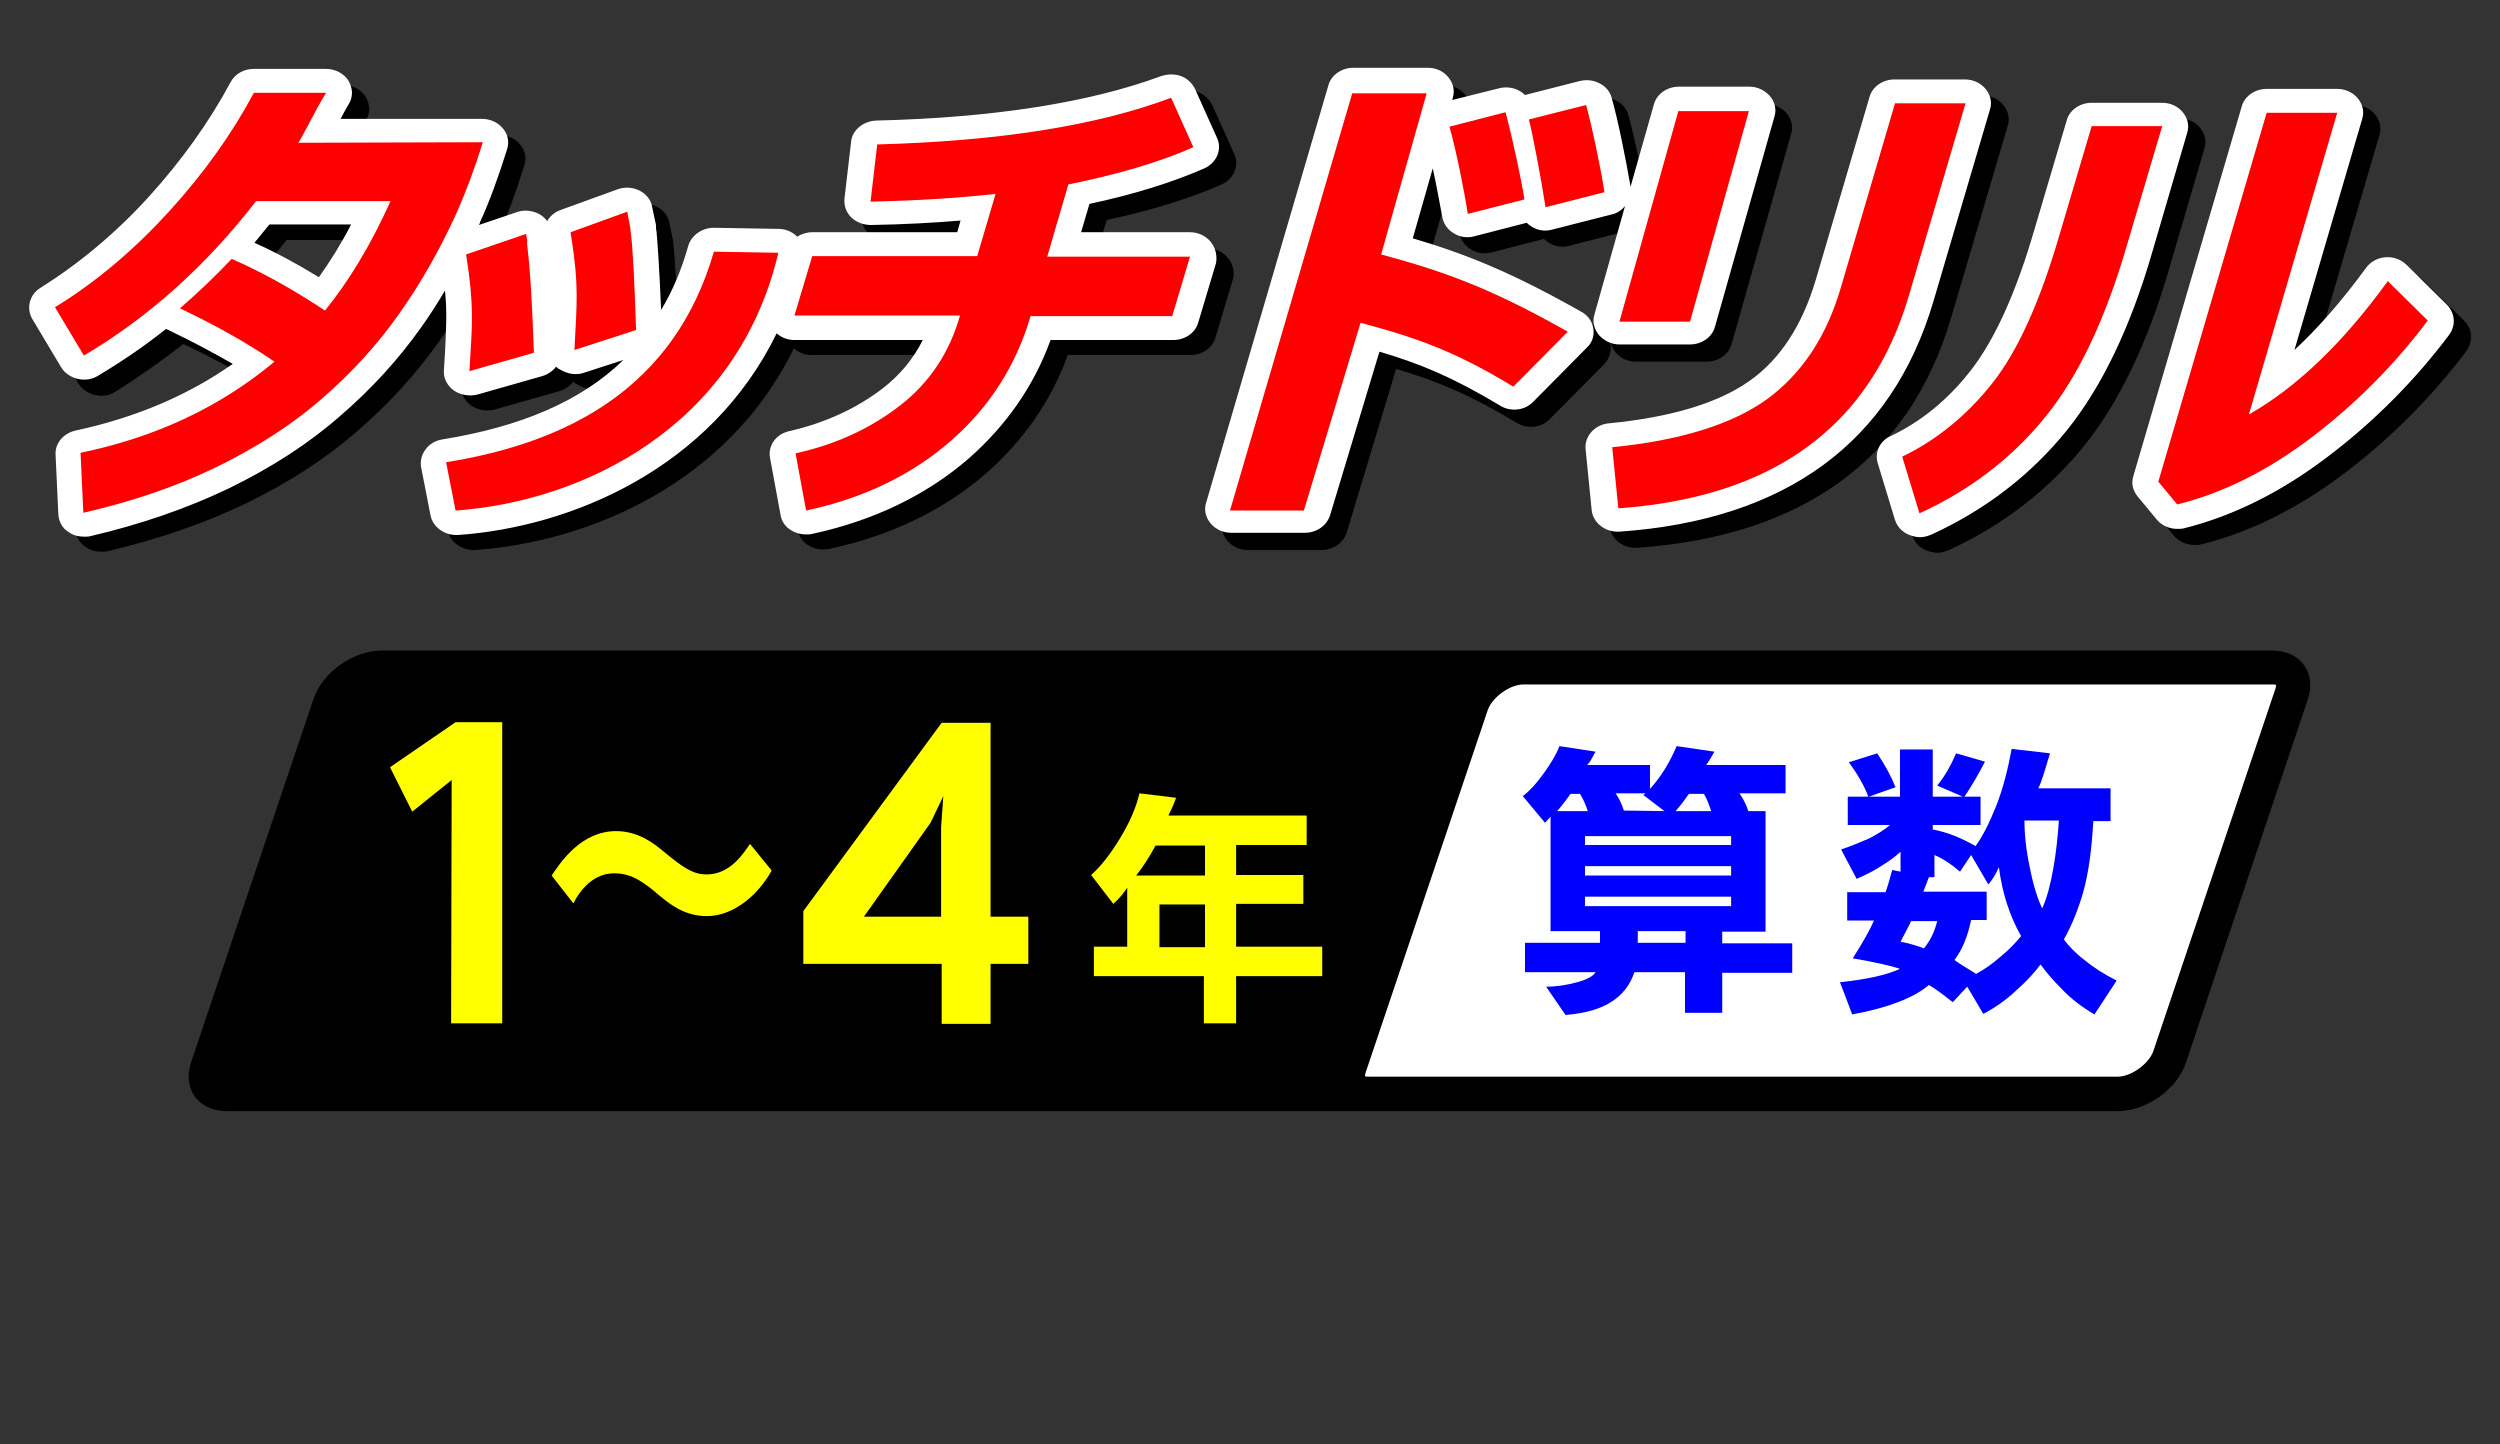
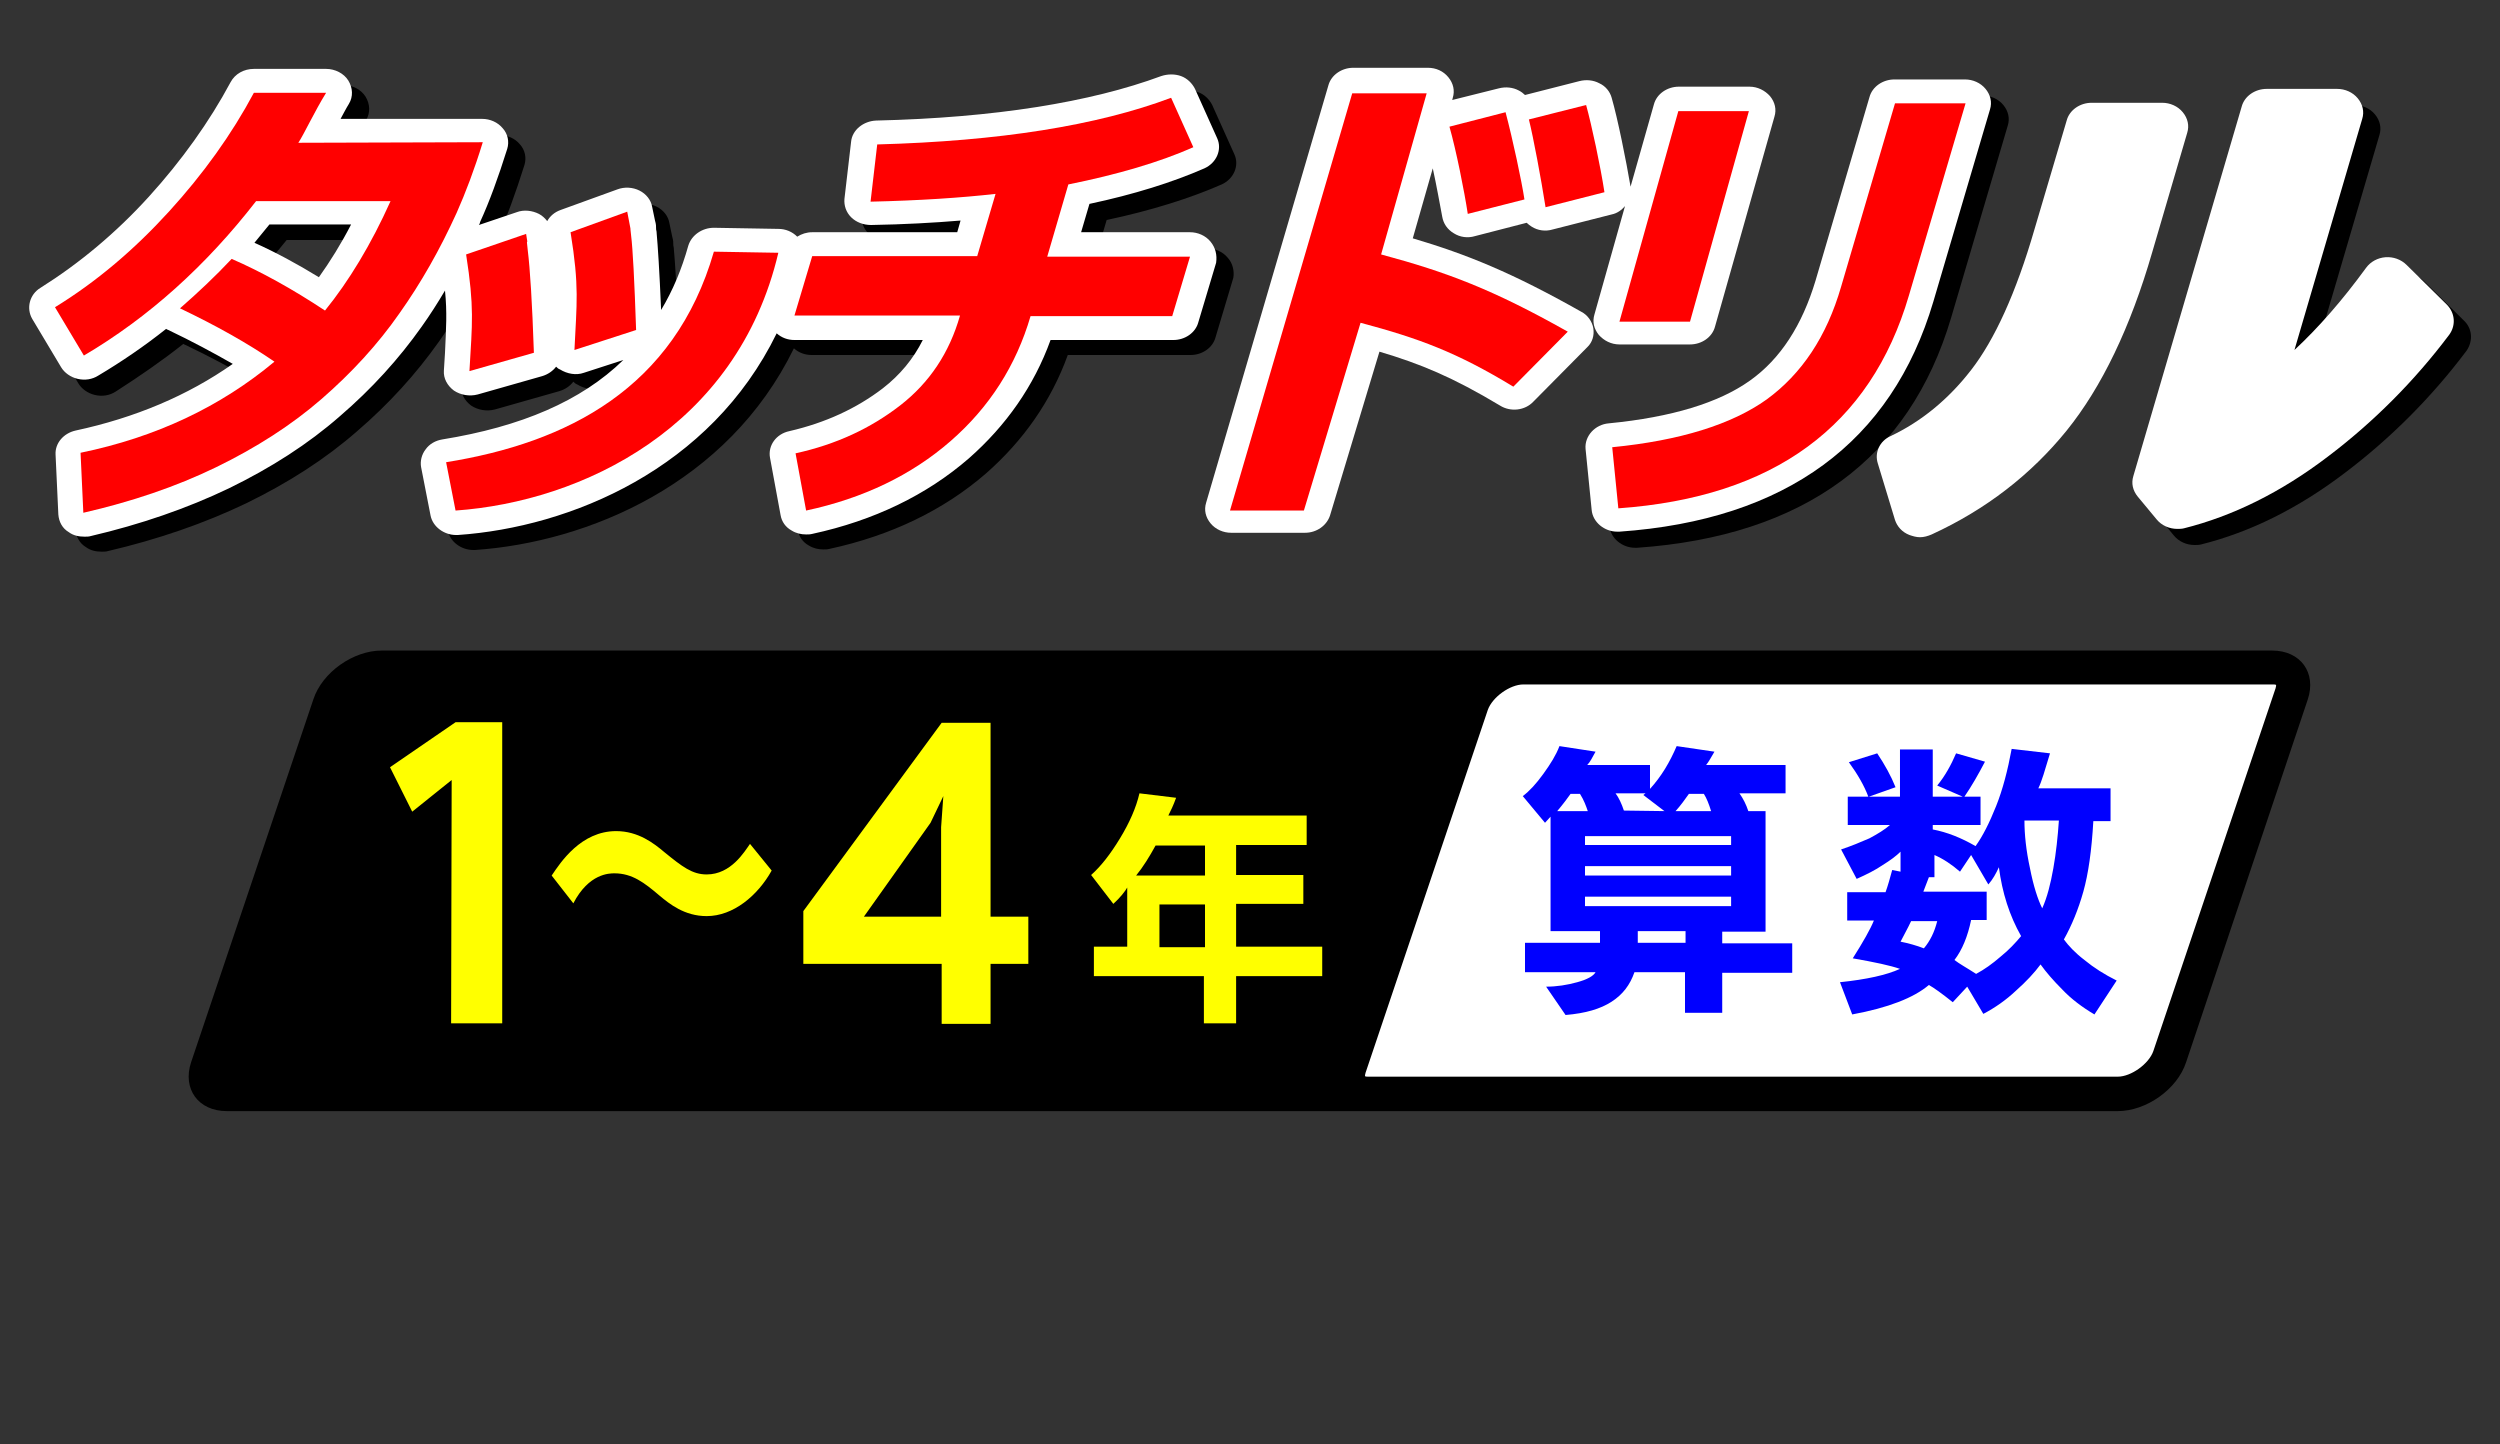
<svg xmlns="http://www.w3.org/2000/svg" version="1.1" id="レイヤー_1" x="0px" y="0px" viewBox="0 0 450 260" style="enable-background:new 0 0 450 260;" xml:space="preserve">
  <rect x="0" y="0" width="450" height="260" fill="#333333" stroke="none" />
  <style type="text/css">
	.st0{fill:#FFFFFF;}
	.st1{fill:#FF0000;}
	.st2{fill:#0000FF;}
	.st3{fill:#FFFF00;}
</style>
  <g>
    <g>
      <path d="M221,46.4c-0.9-1.1-2.3-1.7-3.7-1.7h-19.6l1.5-5.1c8-1.7,15-3.9,20.7-6.4c2.2-1,3.2-3.4,2.3-5.4l-4-8.9    c-0.5-1-1.4-1.9-2.5-2.3s-2.4-0.4-3.6,0c-12.7,4.7-30,7.5-51.3,8c-2.3,0.1-4.3,1.7-4.5,3.8l-1.2,10.3c-0.1,1.2,0.3,2.4,1.2,3.3    c0.9,0.9,2.2,1.4,3.6,1.4c5.9-0.1,11.3-0.4,16.1-0.8l-0.6,2.1h-26.1c-1,0-1.9,0.3-2.7,0.8c-0.9-0.9-2.1-1.4-3.4-1.4l-11.6-0.2    c-2.1,0-4,1.3-4.6,3.2c-1.2,4.3-2.8,8.1-4.9,11.6c-0.3-7.1-0.6-11.6-0.8-13.8c0-0.4-0.1-0.6-0.1-0.7c0-0.6,0-0.9-0.2-1.6l-0.5-2.4    c-0.2-1.3-1.1-2.4-2.3-3s-2.7-0.7-4-0.2L104,40.7c-1.1,0.4-1.9,1.1-2.4,2c-0.4-0.5-0.9-1-1.5-1.3c-1.2-0.6-2.7-0.8-4-0.3l-6.8,2.3    c0.1-0.2,0.2-0.3,0.2-0.5c1.7-3.7,3.3-8.1,4.9-13.2c0.4-1.3,0.1-2.7-0.8-3.7c-0.9-1.1-2.3-1.7-3.7-1.7H64.4c0.5-0.9,1-1.9,1.5-2.7    c0.8-1.3,0.7-2.9-0.1-4.2c-0.8-1.3-2.4-2.1-4-2.1h-13l0,0c-1.8,0-3.4,0.9-4.2,2.4c-3.8,7.1-8.8,14.1-14.7,20.6s-12.5,12-19.5,16.4    c-2,1.2-2.6,3.7-1.5,5.6l5.2,8.7c0.6,1,1.7,1.8,3,2.1c1.3,0.3,2.6,0.1,3.7-0.6C25,67.8,29.1,65,33,61.9c0.1,0.1,0.2,0.1,0.4,0.2    c4.2,2,8.1,4.1,11.6,6.1c-8.1,5.7-17.6,9.7-28.3,12c-2.2,0.5-3.7,2.3-3.6,4.3l0.5,10.8c0.1,1.3,0.7,2.5,1.9,3.2    c0.8,0.6,1.8,0.8,2.8,0.8c0.4,0,0.8,0,1.1-0.1c9-2.1,17.4-5,24.9-8.6c7.6-3.7,14.3-8,20-13C70,72.7,74.9,67.3,79,61.5    c1.5-2.1,2.9-4.3,4.2-6.5c0.4,4,0.2,6.7,0,11.2L83,69.4c-0.1,1.4,0.6,2.7,1.8,3.6c1.2,0.8,2.8,1.1,4.3,0.7l11.6-3.3    c1-0.3,1.9-0.9,2.5-1.7c0.2,0.2,0.4,0.4,0.7,0.5c1.3,0.8,2.9,1.1,4.3,0.6l7.1-2.3c-7.6,7.4-18.4,12-32.6,14.3    c-1.2,0.2-2.3,0.8-3,1.8c-0.7,0.9-1,2.1-0.8,3.2l1.7,8.7c0.4,2,2.4,3.5,4.6,3.5c0.1,0,0.2,0,0.3,0c20.3-1.4,45.5-11.9,57.4-36.3    c0.9,0.8,2,1.2,3.2,1.2h23.1c-1.7,3.4-4.1,6.3-7.2,8.7c-4.7,3.6-10.3,6.2-16.8,7.7c-2.4,0.5-3.9,2.6-3.5,4.8l1.9,10.3    c0.2,1.2,0.9,2.2,2,2.8c0.8,0.5,1.7,0.7,2.6,0.7c0.4,0,0.7,0,1.1-0.1c11.1-2.4,20.6-7,28.2-13.6c6.7-5.9,11.7-13,14.7-21.3h22.1    c2.1,0,4-1.3,4.5-3.2L222,50C222.2,48.8,221.9,47.4,221,46.4z M66.3,43.2c-1.8,3.5-3.8,6.7-5.8,9.5c-3.9-2.4-7.8-4.5-11.6-6.2    c0.9-1.1,1.8-2.2,2.7-3.3H66.3z" />
-       <path d="M289.9,62c-0.2-1.2-1-2.4-2.2-3c-12.4-7-20.5-10.3-30.3-13.2l3.6-12.6c0.7,3.2,1.3,6.6,1.7,8.7c0.2,1.2,0.9,2.3,2.1,3    c1.1,0.7,2.5,0.9,3.8,0.5l9.3-2.4c0.3,0.3,0.6,0.5,0.9,0.7c1.1,0.7,2.5,0.9,3.8,0.5l10.6-2.7c1-0.2,1.8-0.8,2.4-1.5L290,59.7    c-0.4,1.3-0.1,2.6,0.8,3.7c0.9,1.1,2.2,1.7,3.7,1.7h12.7c2.1,0,4-1.3,4.5-3.2l10.7-37.8c0.4-1.3,0.1-2.6-0.8-3.7    c-0.9-1-2.2-1.7-3.7-1.7h-12.7c-2.1,0-4,1.3-4.5,3.2l-4.2,14.8c-0.8-4.7-2.3-12.2-3.4-16c-0.3-1.1-1.1-2.1-2.2-2.6    c-1.1-0.6-2.4-0.7-3.6-0.4l-9.8,2.5c-0.3-0.3-0.7-0.6-1.1-0.8c-1.1-0.6-2.4-0.7-3.6-0.4l-8.4,2.1l0.1-0.4c0.4-1.3,0.1-2.6-0.8-3.7    c-0.9-1-2.2-1.7-3.7-1.7h-13.4c-2.1,0-4,1.3-4.5,3.2l-22,75.1c-0.4,1.3-0.1,2.6,0.8,3.7c0.9,1.1,2.3,1.7,3.7,1.7h13.3    c2.1,0,3.9-1.3,4.5-3.1l8.9-29.5c7.4,2.2,13.2,4.6,21.7,9.7c1.9,1.2,4.5,0.9,6-0.7l9.8-9.9C289.7,64.5,290.1,63.2,289.9,62z" />
      <path d="M361.4,22.6c0.4-1.3,0.1-2.6-0.8-3.7s-2.3-1.7-3.7-1.7h-12.7c-2.1,0-4,1.3-4.5,3.2l-9.7,33c-2.4,8-6.3,14.1-11.8,18    c-5.6,4-14.1,6.6-25.4,7.7c-2.5,0.2-4.4,2.3-4.2,4.6l1.1,11c0.2,2.2,2.3,3.9,4.6,3.9c0.1,0,0.2,0,0.4,0c30-2.1,49-16.1,56.5-41.4    L361.4,22.6z" />
-       <path d="M396.8,26.7c0.4-1.3,0.1-2.6-0.8-3.7s-2.3-1.7-3.7-1.7h-12.7c-2.1,0-4,1.3-4.5,3.2l-5.8,19.6    c-3.3,11.4-7.2,19.9-11.4,25.3c-4.1,5.3-9,9.3-14.5,11.9c-2,0.9-2.9,3-2.3,4.9l3.1,10.2c0.4,1.2,1.3,2.2,2.6,2.7    c0.6,0.2,1.2,0.4,1.9,0.4c0.7,0,1.4-0.2,2.1-0.5c9.8-4.5,17.9-10.8,24.3-18.7c6.3-7.8,11.5-18.6,15.4-32.1L396.8,26.7z" />
      <path d="M443.5,57.7l-7.2-7.1c-1-1-2.4-1.5-3.8-1.4s-2.7,0.8-3.5,1.9c-4.2,5.8-8.6,10.8-12.9,14.8l12.2-41.6    c0.4-1.3,0.1-2.6-0.8-3.7s-2.3-1.7-3.7-1.7h-12.7c-2.1,0-4,1.3-4.5,3.2l-19.5,66.5c-0.4,1.3-0.1,2.6,0.8,3.7l3.4,4.1    c0.9,1.1,2.3,1.7,3.7,1.7c0.4,0,0.8,0,1.2-0.1c8.8-2.2,17.5-6.5,25.9-12.9c8.2-6.2,15.6-13.6,21.9-22    C445.2,61.3,445,59.1,443.5,57.7z" />
    </g>
    <g>
      <path class="st0" d="M217.9,43.5c-0.9-1.1-2.3-1.7-3.7-1.7h-19.6l1.5-5.1c8-1.7,15-3.9,20.7-6.4c2.2-1,3.2-3.4,2.3-5.4l-4-8.9    c-0.5-1-1.4-1.9-2.5-2.3c-1.1-0.4-2.4-0.4-3.6,0c-12.7,4.7-30,7.5-51.3,8c-2.3,0.1-4.3,1.7-4.5,3.8L152,35.8    c-0.1,1.2,0.3,2.4,1.2,3.3c0.9,0.9,2.2,1.4,3.6,1.4c5.9-0.1,11.3-0.4,16.1-0.8l-0.6,2.1h-26.1c-1,0-1.9,0.3-2.7,0.8    c-0.9-0.9-2.1-1.4-3.4-1.4L128.5,41c-2.1,0-4,1.3-4.6,3.2c-1.2,4.3-2.8,8.1-4.9,11.6c-0.3-7.1-0.6-11.6-0.8-13.8    c0-0.4-0.1-0.6-0.1-0.7c0-0.6,0-0.9-0.2-1.6l-0.5-2.4c-0.2-1.3-1.1-2.4-2.3-3s-2.7-0.7-4-0.2l-10.2,3.7c-1.1,0.4-1.9,1.1-2.4,2    c-0.4-0.5-0.9-1-1.5-1.3c-1.2-0.6-2.7-0.8-4-0.3l-6.8,2.3c0.1-0.2,0.2-0.3,0.2-0.5c1.7-3.7,3.3-8.1,4.9-13.2    c0.4-1.3,0.1-2.7-0.8-3.7c-0.9-1.1-2.3-1.7-3.7-1.7H61.3c0.5-0.9,1-1.9,1.5-2.7c0.8-1.3,0.7-2.9-0.1-4.2s-2.4-2.1-4-2.1h-13l0,0    c-1.8,0-3.4,0.9-4.2,2.4c-3.8,7.1-8.8,14.1-14.7,20.6s-12.5,12-19.5,16.4c-2,1.2-2.6,3.7-1.5,5.6l5.2,8.7c0.6,1,1.7,1.8,3,2.1    c1.3,0.3,2.6,0.1,3.7-0.6c4.2-2.5,8.3-5.3,12.2-8.4c0.1,0.1,0.2,0.1,0.4,0.2c4.2,2,8.1,4.1,11.6,6.1c-8.1,5.7-17.6,9.7-28.3,12    c-2.2,0.5-3.7,2.3-3.6,4.3l0.5,10.8c0.1,1.3,0.7,2.5,1.9,3.2c0.8,0.6,1.8,0.8,2.8,0.8c0.4,0,0.8,0,1.1-0.1c9-2.1,17.4-5,24.9-8.6    c7.6-3.7,14.3-8,20-13c5.7-4.9,10.6-10.3,14.7-16.1c1.5-2.1,2.9-4.3,4.2-6.5c0.4,4,0.2,6.7,0,11.2l-0.2,3.2    c-0.1,1.4,0.6,2.7,1.8,3.6c1.2,0.8,2.8,1.1,4.3,0.7l11.6-3.3c1-0.3,1.9-0.9,2.5-1.7c0.2,0.2,0.4,0.4,0.7,0.5    c1.3,0.8,2.9,1.1,4.3,0.6l7.1-2.3c-7.6,7.4-18.4,12-32.6,14.3c-1.2,0.2-2.3,0.8-3,1.8c-0.7,0.9-1,2.1-0.8,3.2l1.7,8.7    c0.4,2,2.4,3.5,4.6,3.5c0.1,0,0.2,0,0.3,0c20.3-1.4,45.5-11.9,57.4-36.3c0.9,0.8,2,1.2,3.2,1.2h23.1c-1.7,3.4-4.1,6.3-7.2,8.7    c-4.7,3.6-10.3,6.2-16.8,7.7c-2.4,0.5-3.9,2.6-3.5,4.8l1.9,10.3c0.2,1.2,0.9,2.2,2,2.8c0.8,0.5,1.7,0.7,2.6,0.7    c0.4,0,0.7,0,1.1-0.1c11.1-2.4,20.6-7,28.2-13.6c6.7-5.9,11.7-13,14.7-21.3h22.1c2.1,0,4-1.3,4.5-3.2l3.2-10.7    C219.1,45.9,218.8,44.6,217.9,43.5z M63.2,40.4c-1.8,3.5-3.8,6.7-5.8,9.5c-3.9-2.4-7.8-4.5-11.6-6.2c0.9-1.1,1.8-2.2,2.7-3.3H63.2    z" />
      <path class="st0" d="M286.8,59.1c-0.2-1.2-1-2.4-2.2-3c-12.4-7-20.5-10.3-30.3-13.2l3.6-12.6c0.7,3.2,1.3,6.6,1.7,8.7    c0.2,1.2,0.9,2.3,2.1,3c1.1,0.7,2.5,0.9,3.8,0.5l9.3-2.4c0.3,0.3,0.6,0.5,0.9,0.7c1.1,0.7,2.5,0.9,3.8,0.5l10.6-2.7    c1-0.2,1.8-0.8,2.4-1.5L287,56.6c-0.4,1.3-0.1,2.6,0.8,3.7c0.9,1,2.2,1.7,3.7,1.7h12.7c2.1,0,4-1.3,4.5-3.2L319.4,21    c0.4-1.3,0.1-2.6-0.8-3.7c-0.9-1-2.2-1.7-3.7-1.7h-12.7c-2.1,0-4,1.3-4.5,3.2l-4.2,14.8c-0.8-4.7-2.3-12.2-3.4-16    c-0.3-1.1-1.1-2.1-2.2-2.6c-1.1-0.6-2.4-0.7-3.6-0.4l-9.8,2.5c-0.3-0.3-0.7-0.6-1.1-0.8c-1.1-0.6-2.4-0.7-3.6-0.4l-8.4,2.1    l0.1-0.4c0.4-1.3,0.1-2.6-0.8-3.7s-2.2-1.7-3.7-1.7h-13.4c-2.1,0-4,1.3-4.5,3.2l-22,75.1c-0.4,1.3-0.1,2.6,0.8,3.7    c0.9,1.1,2.3,1.7,3.7,1.7h13.3c2.1,0,3.9-1.3,4.5-3.1l8.9-29.5c7.4,2.2,13.2,4.6,21.7,9.7c1.9,1.2,4.5,0.9,6-0.7l9.8-9.9    C286.6,61.6,287,60.4,286.8,59.1z" />
      <path class="st0" d="M358.2,19.7c0.4-1.3,0.1-2.6-0.8-3.7s-2.3-1.7-3.7-1.7H341c-2.1,0-4,1.3-4.5,3.2l-9.7,33    c-2.4,8-6.3,14.1-11.8,18c-5.6,4-14.1,6.6-25.4,7.7c-2.5,0.2-4.4,2.3-4.2,4.6l1.1,11c0.2,2.2,2.3,3.9,4.6,3.9c0.1,0,0.2,0,0.4,0    c30-2.1,49-16.1,56.5-41.4L358.2,19.7z" />
      <path class="st0" d="M393.7,23.9c0.4-1.3,0.1-2.6-0.8-3.7s-2.3-1.7-3.7-1.7h-12.7c-2.1,0-4,1.3-4.5,3.2l-5.8,19.6    c-3.3,11.4-7.2,19.9-11.4,25.3c-4.1,5.3-9,9.3-14.5,11.9c-2,0.9-2.9,3-2.3,4.9l3.1,10.2c0.4,1.2,1.3,2.2,2.6,2.7    c0.6,0.2,1.2,0.4,1.9,0.4c0.7,0,1.4-0.2,2.1-0.5c9.8-4.5,17.9-10.8,24.3-18.7c6.3-7.8,11.5-18.6,15.4-32.1L393.7,23.9z" />
      <path class="st0" d="M440.4,54.8l-7.2-7.1c-1-1-2.4-1.5-3.8-1.4s-2.7,0.8-3.5,1.9C421.6,54.1,417.3,59,413,63l12.2-41.6    c0.4-1.3,0.1-2.6-0.8-3.7s-2.3-1.7-3.7-1.7H408c-2.1,0-4,1.3-4.5,3.2L384,85.7c-0.4,1.3-0.1,2.6,0.8,3.7l3.4,4.1    c0.9,1.1,2.3,1.7,3.7,1.7c0.4,0,0.8,0,1.2-0.1c8.8-2.2,17.5-6.5,25.9-12.9c8.2-6.2,15.6-13.6,21.9-22    C442.1,58.5,441.9,56.3,440.4,54.8z" />
    </g>
    <g>
      <path class="st1" d="M53.7,25.7c1-1.5,2.9-5.6,5-9h-13c-4,7.5-9.1,14.6-15.3,21.4s-13,12.6-20.5,17.2l5.2,8.7    c11.7-6.9,22-16.2,31-27.8h24.2c-3.5,7.8-7.5,14.4-11.8,19.7c-5.9-3.9-11.5-7-16.8-9.3c-3,3.2-6.1,6.1-9.3,8.9    c6.5,3.1,12.2,6.3,17,9.6c-9.7,8.1-21.3,13.6-34.9,16.4L15,92.3c8.7-2,16.7-4.7,23.9-8.2s13.6-7.6,19-12.3S68,62,71.9,56.4    c3.9-5.5,7.3-11.5,10.3-18.1c1.6-3.6,3.2-7.8,4.7-12.7L53.7,25.7L53.7,25.7z" />
      <path class="st1" d="M96.1,63.5l-11.6,3.3c0.5-8.7,0.9-11.4-0.6-21l10.8-3.7c0.5,3-0.1-0.2,0.3,3C95.4,48.3,95.8,54.5,96.1,63.5z     M140.1,45.5C132.7,77,104.7,90.3,82,91.9l-1.7-8.7c21.8-3.5,41.1-13.3,48.2-37.9L140.1,45.5z M114.5,59.4L103.4,63    c0.4-8.5,0.9-11.3-0.7-21.2l10.2-3.7c0.9,4.7,0.4,1.9,0.7,4.3C113.9,44.8,114.2,50.5,114.5,59.4z" />
      <path class="st1" d="M185.5,56.9c-2.6,8.9-7.4,16.4-14.4,22.5s-15.7,10.3-26,12.5l-1.9-10.3c7.3-1.6,13.5-4.5,18.8-8.6    s8.9-9.5,10.8-16.2H143l3.2-10.7h29.7l3.3-11.2c-6.2,0.7-13.7,1.2-22.5,1.4l1.2-10.3c22-0.6,39.6-3.4,52.9-8.4l4,8.9    c-6.1,2.7-13.6,4.9-22.5,6.7l-3.8,13h25.7L211,56.9H185.5z" />
      <path class="st1" d="M282.2,59.7l-9.8,9.9c-10.2-6.2-17-8.7-27.5-11.5l-10.2,33.8h-13.3l22-75.1h13.4l-8.2,29    C260.5,49,268.7,52.1,282.2,59.7z M274.4,35.9l-10.2,2.6c-0.6-4-2.1-11.5-3.3-15.7l10.1-2.6C272.3,25.1,273.9,32.6,274.4,35.9z     M288.8,34.6l-10.6,2.7c-0.8-5.1-2.2-12.6-3-15.8l10.3-2.6C286.5,22.5,288.1,30,288.8,34.6z" />
      <path class="st1" d="M304.2,57.9h-12.7L302.1,20h12.7L304.2,57.9z M343.6,53.2c-6.9,23.5-24.3,36.3-52.3,38.3l-1.1-11    c12.2-1.2,21.5-4.1,27.8-8.6c6.3-4.6,10.8-11.3,13.4-20.3l9.7-33h12.7L343.6,53.2z" />
-       <path class="st1" d="M382.8,44.3c-3.8,13-8.6,23.3-14.6,30.7s-13.5,13.2-22.7,17.4l-3.1-10.2c6.2-3,11.6-7.4,16.2-13.2    s8.6-14.7,12.1-26.7l5.8-19.6h12.7L382.8,44.3z M437,57.7c-6.1,8.1-13.1,15.1-21,21.1s-16,10-24.1,12l-3.4-4.1L408,20.3h12.7    l-15.9,54.3c8.5-4.8,16.9-12.8,25-24L437,57.7z" />
    </g>
  </g>
  <g>
    <path d="M393.5,191.2c-1.6,4.9-7.2,8.8-12.3,8.8H40.8c-5.1,0-8-4-6.4-8.8l22-65.3c1.6-4.9,7.2-8.8,12.3-8.8H409c5.1,0,8,4,6.4,8.8   L393.5,191.2z" />
    <path class="st0" d="M246.3,193.8c-0.3,0-0.5,0-0.6-0.1c0-0.1,0-0.3,0.1-0.6l22-65.3c0.8-2.3,4-4.6,6.4-4.6h134.9   c0.3,0,0.5,0,0.6,0.1c0,0.1,0,0.3-0.1,0.6l-22,65.3c-0.8,2.3-4,4.6-6.4,4.6L246.3,193.8L246.3,193.8z" />
    <g>
      <path class="st2" d="M314.7,146h3.1v21.7H310v2.1h12.6v5.3H310v7.2h-6.7V175h-9.1c-0.8,2.3-2.1,4-4.1,5.3s-4.7,2.1-8.3,2.4    l-3.5-5.1c1.9,0,3.8-0.3,5.6-0.8c1.8-0.5,2.9-1.1,3.3-1.8h-12.7v-5.3H288v-2.1h-8.9V147l-1,1.1l-4-4.8c1.2-0.9,2.4-2.2,3.7-4    c1.3-1.8,2.3-3.4,2.9-5l6.5,1c-0.6,1.1-1,1.9-1.5,2.4H297v4.3c1-1.1,1.9-2.3,2.7-3.6c0.8-1.3,1.5-2.7,2.1-4.1l6.8,1    c-0.6,1-1,1.8-1.5,2.4h14.3v5.1h-8.3C313.8,143.8,314.3,144.8,314.7,146z M285.8,146c-0.3-0.9-0.7-2-1.4-3.1h-1.7    c-0.5,0.7-1.3,1.8-2.4,3.1H285.8z M285.3,152.1h26.3v-1.6h-26.3V152.1z M285.3,157.6h26.3v-1.7h-26.3V157.6z M285.3,163.1h26.3    v-1.7h-26.3V163.1z M299.6,146l-3.8-2.9l0.4-0.3h-5.4c0.6,0.8,1.1,1.9,1.5,3.1L299.6,146L299.6,146z M294.8,169.7h8.6v-2.1h-8.6    V169.7z M308,146c-0.4-1.3-0.8-2.3-1.3-3.1H304c-0.7,1-1.5,2.1-2.4,3.1H308z" />
      <path class="st2" d="M355.6,152.3c1.3-1.8,2.5-4.2,3.7-7.2s2.1-6.5,2.8-10.3l6.9,0.8c-0.9,3-1.5,5.1-2.1,6.3h13v5.9h-3.1    c-0.3,5.3-0.9,9.5-1.8,12.7s-2.1,6.1-3.5,8.6c0.8,1.1,2,2.4,3.7,3.7c1.7,1.4,3.6,2.6,5.8,3.7l-4,6.1c-2.2-1.3-4.2-2.8-5.8-4.5    c-1.6-1.6-2.9-3.1-3.9-4.5c-1.1,1.5-2.6,3.1-4.4,4.7c-1.8,1.7-3.8,3.1-5.9,4.2l-2.9-4.9l-2.6,2.8c-2-1.6-3.4-2.6-4.3-3.1    c-2.7,2.3-7.3,4.1-13.8,5.3l-2.2-5.8c4.8-0.5,8.4-1.3,10.8-2.4c-1.7-0.6-4.5-1.2-8.5-1.9c1.9-3,3.2-5.3,3.8-6.8h-4.8v-5.1h6.9    c0.4-1.1,0.8-2.5,1.2-4l1.5,0.3v-3.6c-0.8,0.8-1.9,1.6-3.2,2.4c-1.3,0.9-2.9,1.7-4.7,2.5l-2.8-5.3c1.8-0.6,3.5-1.3,5.1-2    c1.5-0.8,2.8-1.6,3.7-2.4h-7.6v-5.1h3.7c-0.7-1.9-1.9-4-3.5-6.2l5.1-1.6c1.4,2.1,2.5,4.1,3.3,6.1l-4.8,1.7h5.6v-8.5h5.9v8.5h5.4    l-4.6-2c1.4-1.7,2.5-3.7,3.4-5.8l5.2,1.5c-1.2,2.3-2.4,4.4-3.7,6.3h2.9v5.1h-8.6v0.8C350.5,149.8,353,150.8,355.6,152.3z     M342.1,169.5c1.5,0.3,2.9,0.7,4.2,1.2c1.1-1.3,1.9-2.9,2.4-4.9H344C343.4,167.1,342.7,168.3,342.1,169.5z M355.7,175.3    c1.5-0.8,2.9-1.8,4.4-3.1c1.5-1.2,2.7-2.5,3.7-3.7c-2.1-3.7-3.4-7.8-4-12.4c-0.5,1.1-1.1,2.2-1.9,3.1l-3.1-5.3l-2,3    c-1.5-1.3-3-2.3-4.6-3v4h-1l-1,2.6h11.4v5.1h-2.8c-0.6,2.9-1.6,5.4-3,7.2C352.7,173.5,354,174.2,355.7,175.3z M367.6,163.5    c0.9-2,1.5-4.4,2-7.2s0.8-5.7,1-8.6h-6.2c0,2.5,0.3,5.4,1,8.6C366,159.4,366.8,161.9,367.6,163.5z" />
    </g>
    <g>
      <g>
        <path class="st3" d="M81.3,140.4l-7.1,5.7l-4-8L82,130h8.4v54.2h-9.2L81.3,140.4L81.3,140.4z" />
      </g>
      <path class="st3" d="M203,159.6c-0.5,0.9-1.4,2-2.6,3.1l-4-5.2c1.8-1.6,3.5-3.8,5.2-6.6s2.9-5.5,3.5-8.1l6.6,0.8    c-0.5,1.4-1,2.4-1.4,3.2h24.9v5.3h-12.7v5.4h12.1v5.2h-12.1v7.7H238v5.3h-15.5v8.5h-5.8v-8.5h-19.8v-5.3h6v-10.8H203z     M204.5,157.6h12.4v-5.4H208C206.9,154.2,205.8,156,204.5,157.6z M208.7,170.5h8.2v-7.7h-8.2V170.5z" />
      <g>
        <path class="st3" d="M138.9,156.7c-2.5,4.5-6.9,8.2-11.7,8.2c-4,0-6.7-2.2-8.5-3.7c-2.7-2.3-4.9-4-8.1-4c-0.9,0-4.6,0-7.4,5.4     l-3.9-5c1.6-2.4,5.3-8,11.6-8c4,0,6.8,2.2,8.7,3.8c3.2,2.6,5,4,7.6,4c4.4,0,6.8-4.1,7.8-5.5L138.9,156.7z" />
      </g>
      <path class="st3" d="M178.3,165h6.8v8.5h-6.8v10.8h-8.8v-10.8h-24.9V164l24.9-33.9h8.8V165z M169.8,143.3l-2.3,4.8l-12,16.9h13.9    v-16.1L169.8,143.3z" />
    </g>
  </g>
</svg>